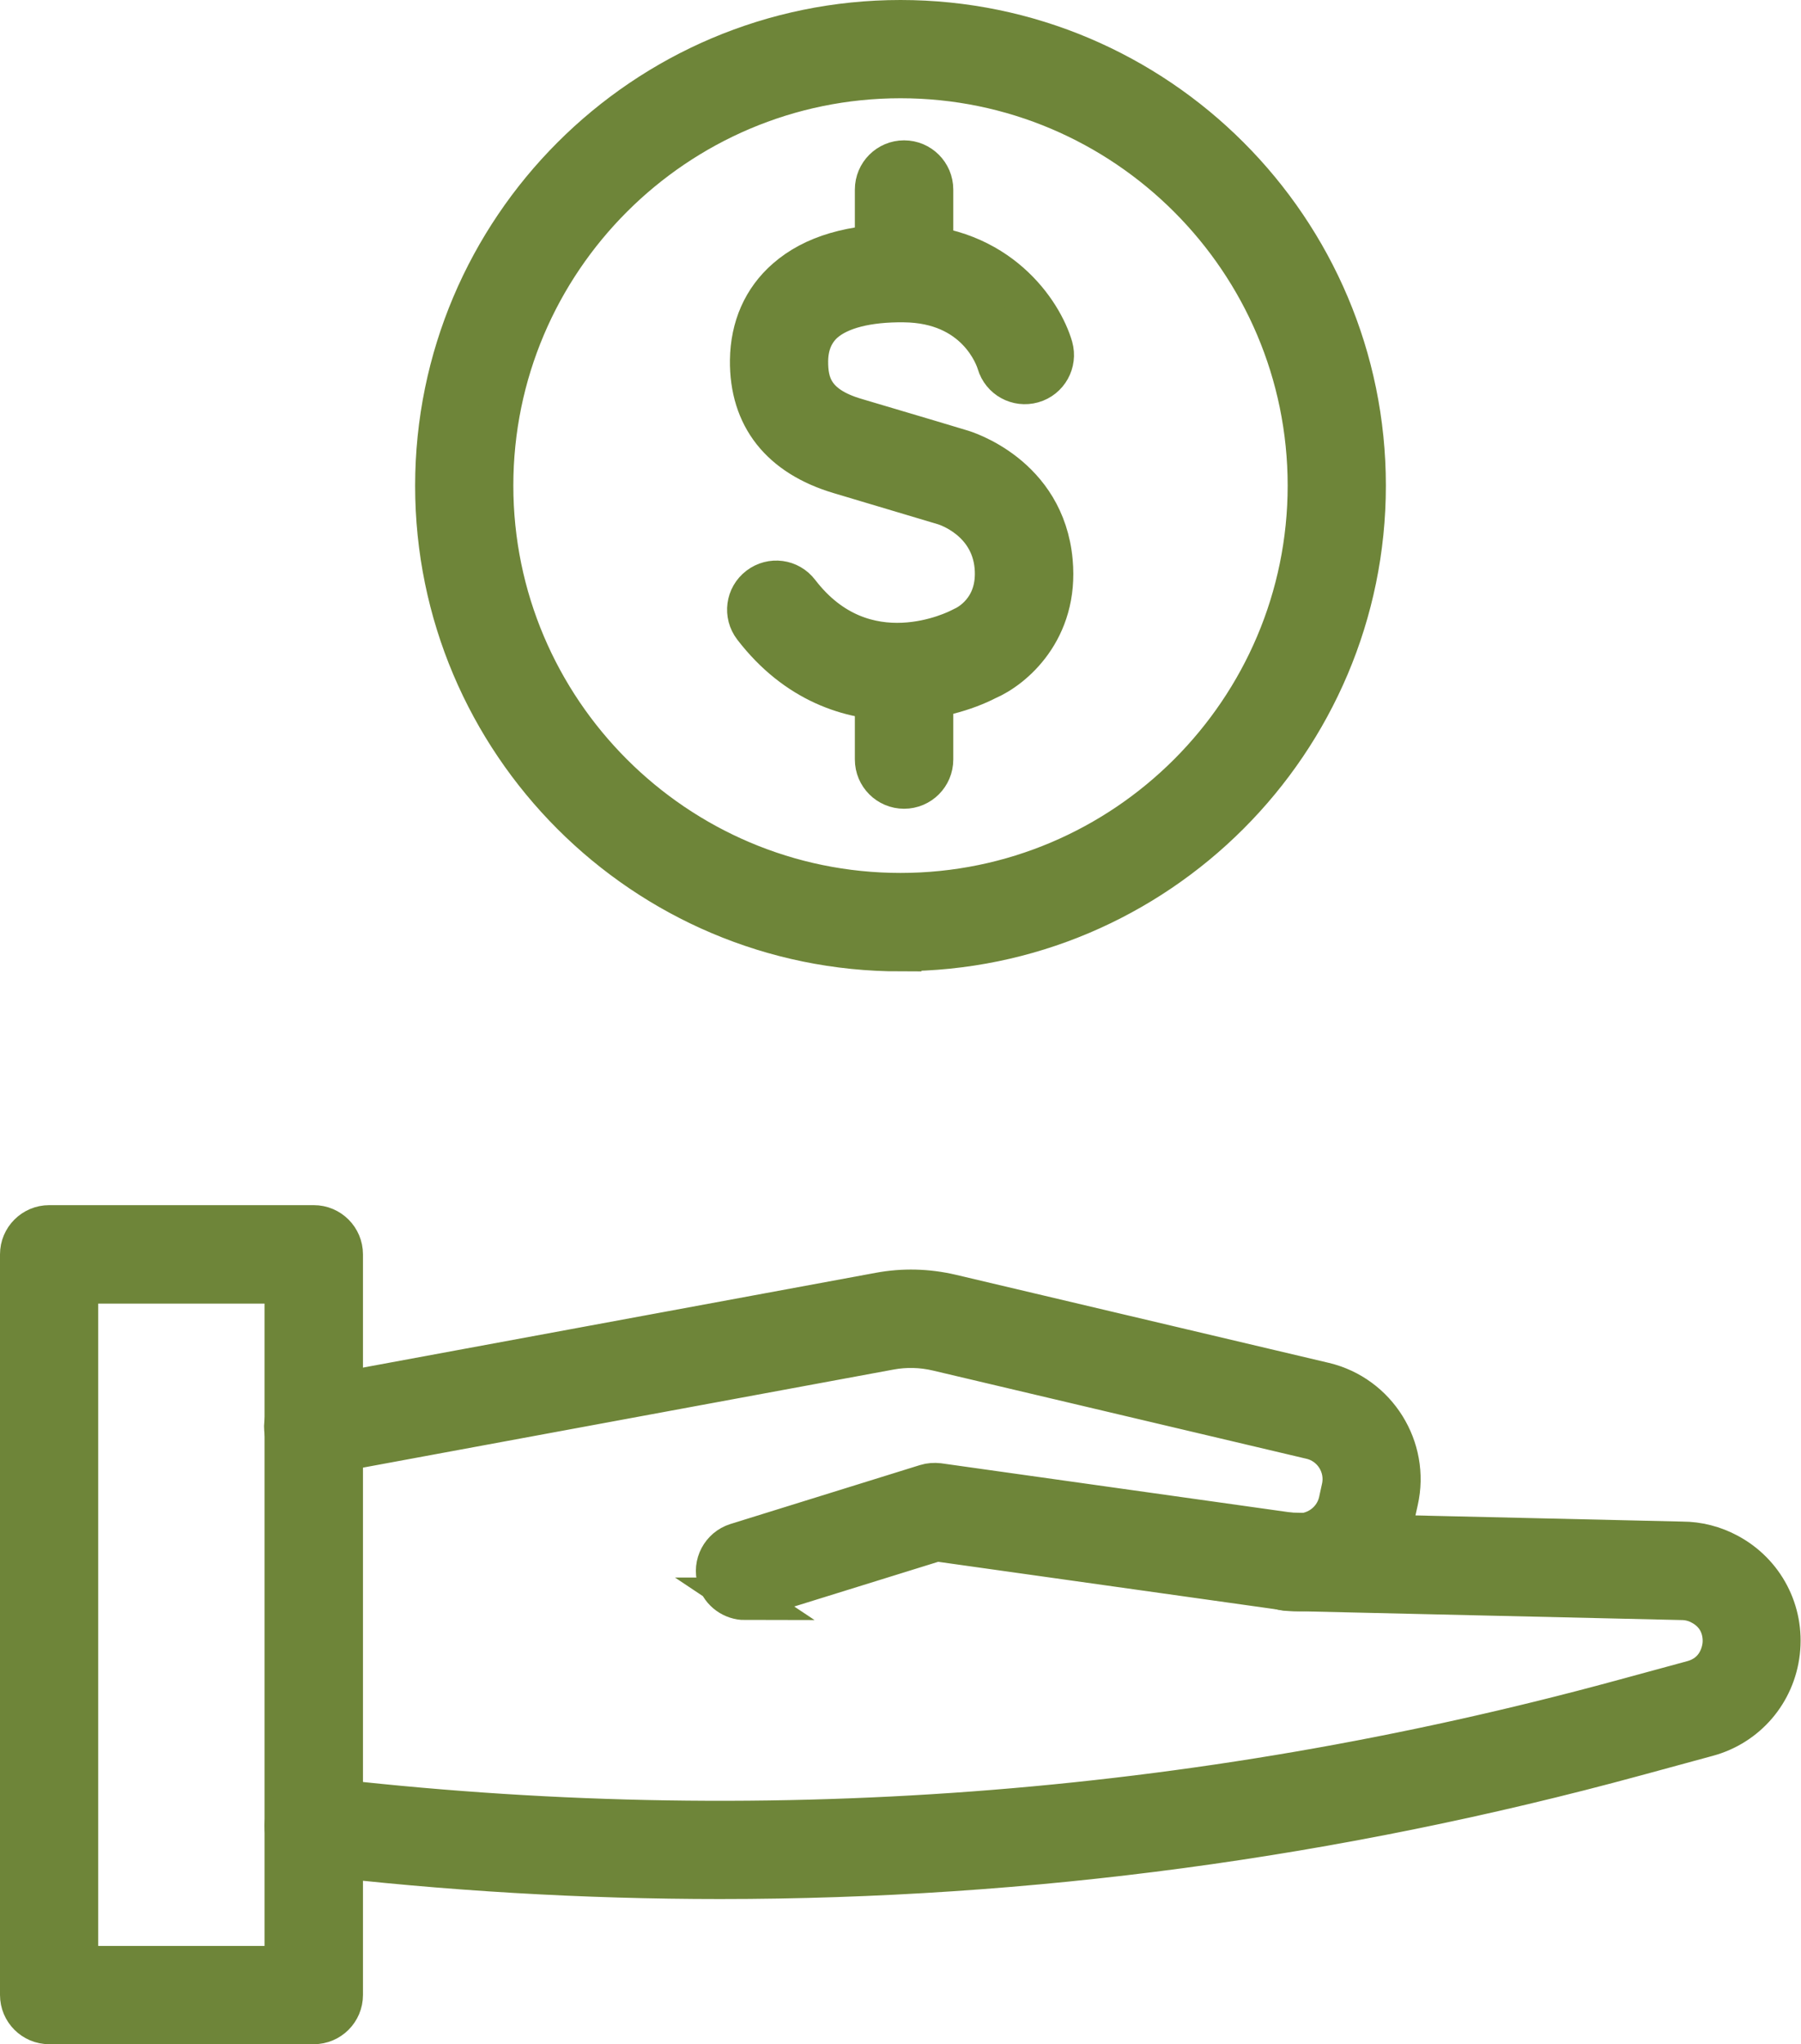
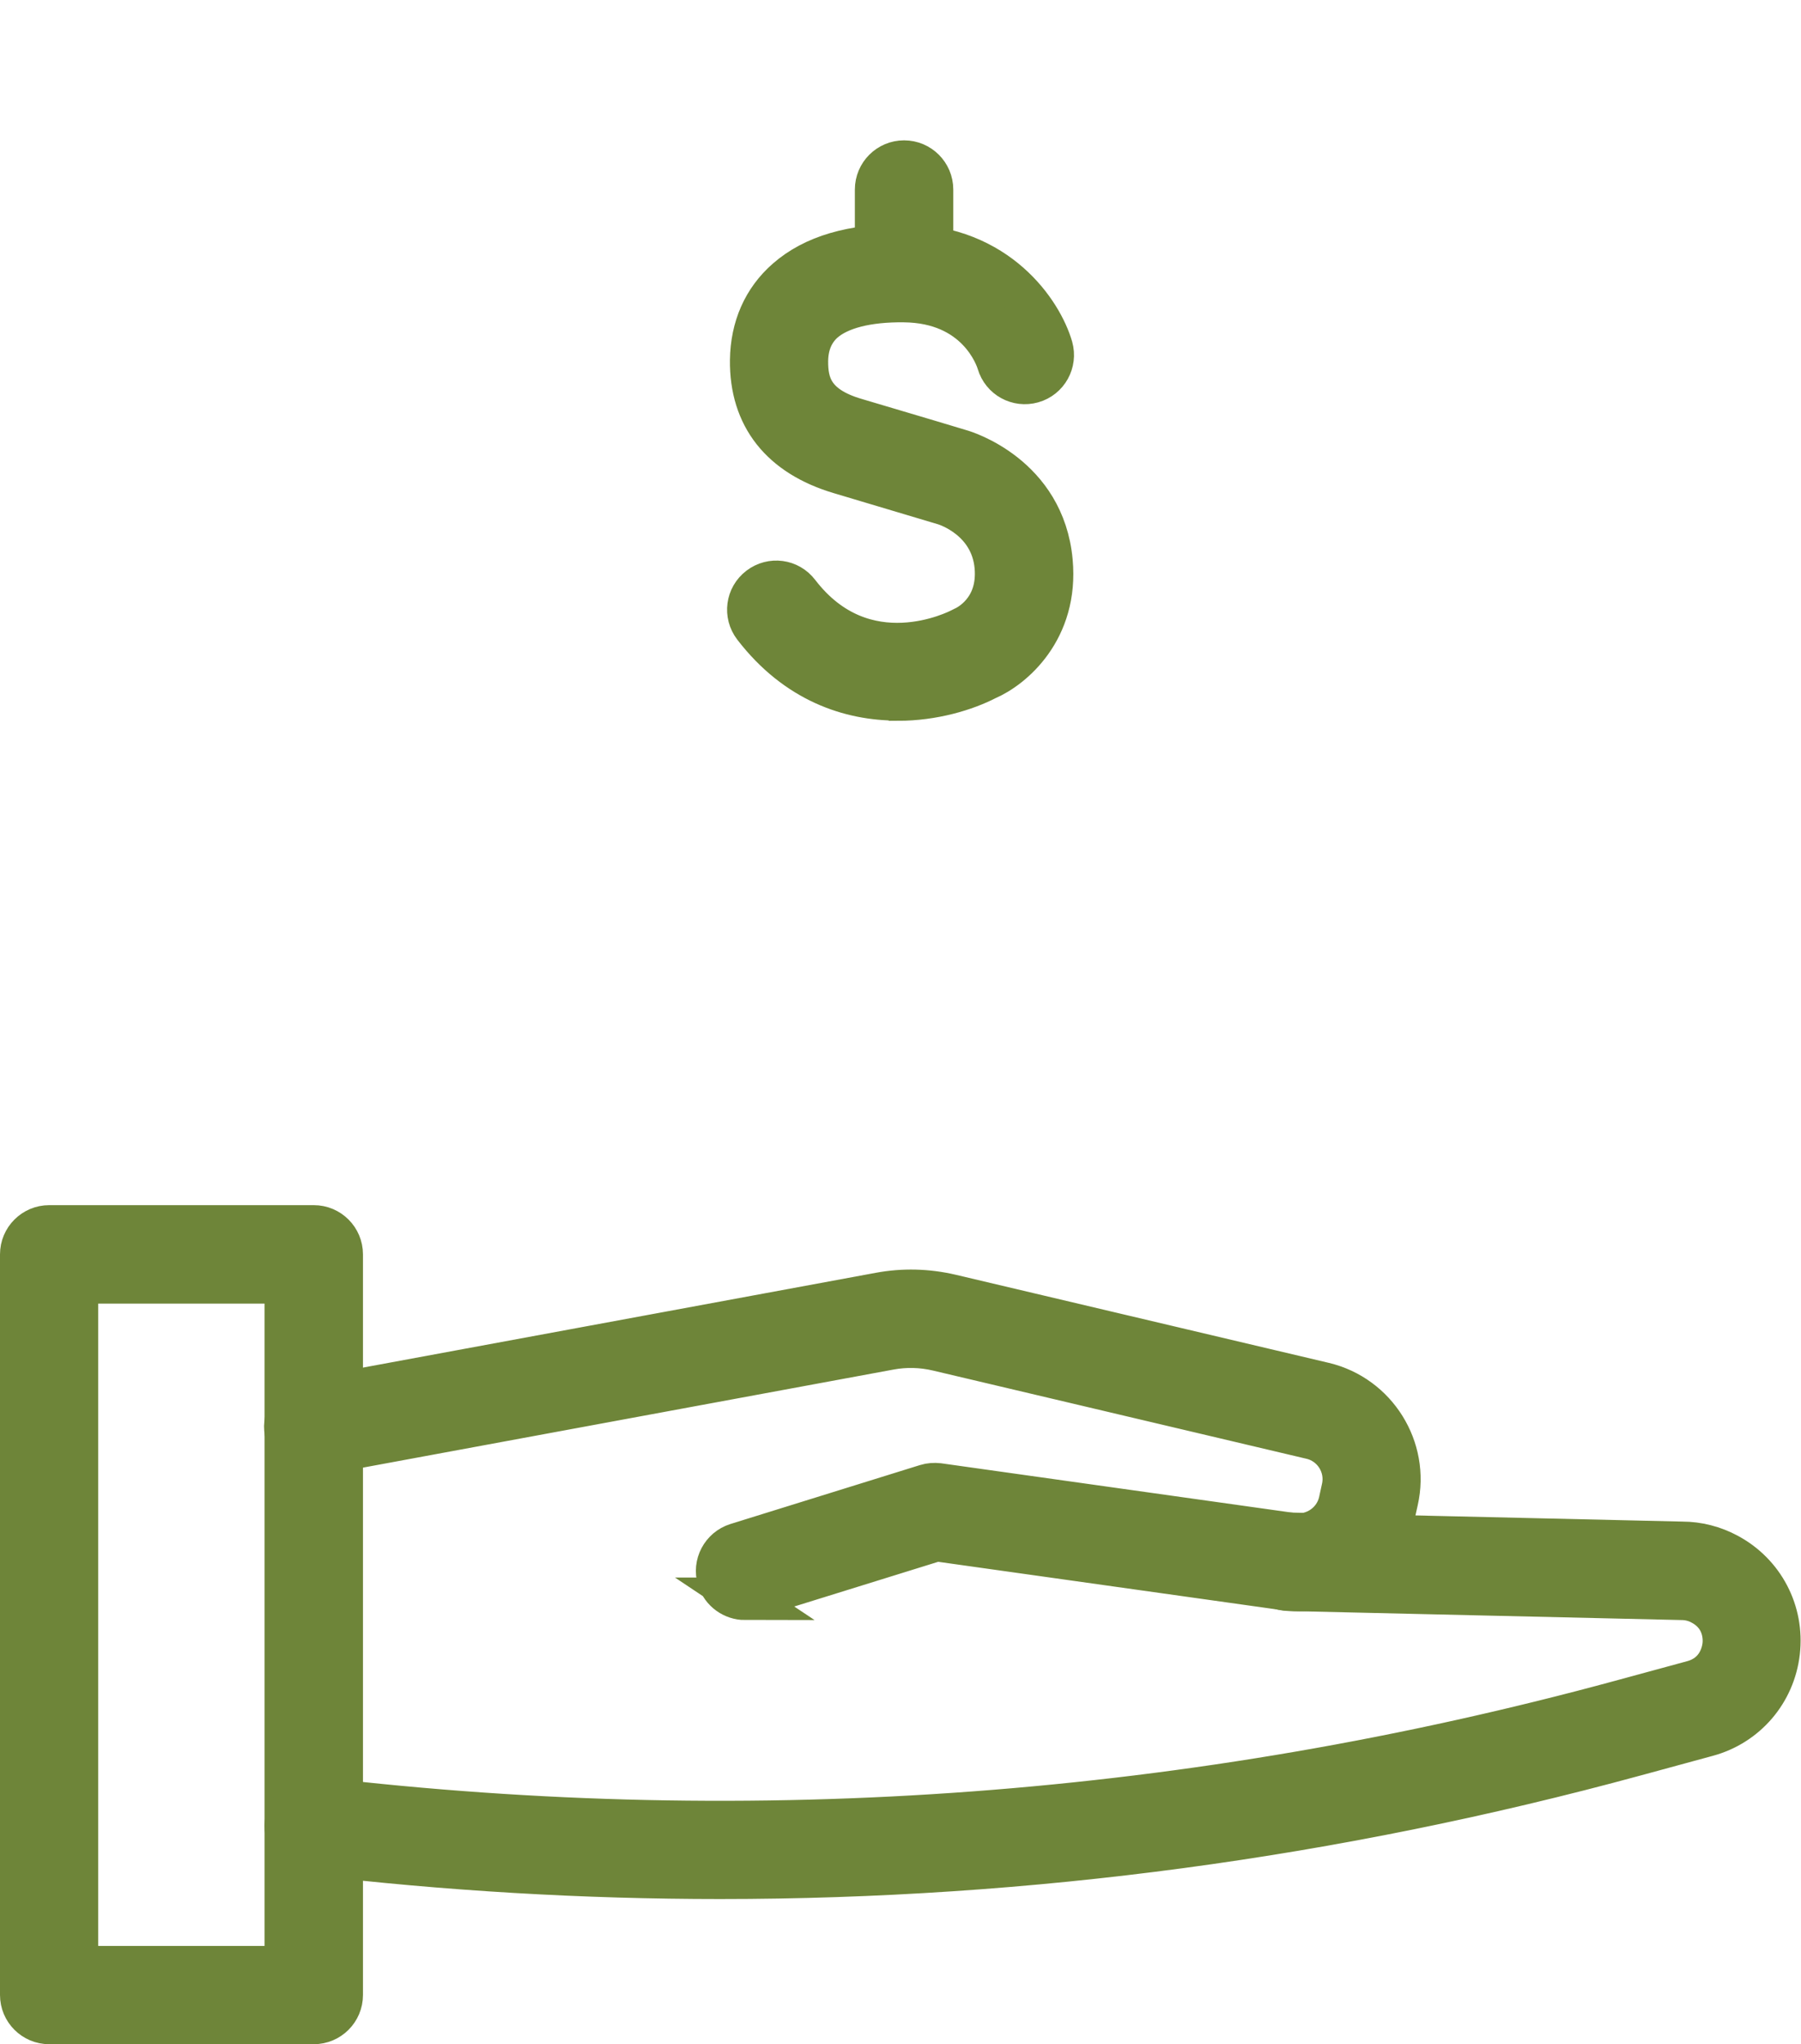
<svg xmlns="http://www.w3.org/2000/svg" id="Capa_2" viewBox="0 0 85.64 97.16">
  <defs>
    <style>
      .cls-1 {
        fill: #6e8539;
        stroke: #6e8539;
        stroke-miterlimit: 10;
        stroke-width: 2px;
      }
    </style>
  </defs>
  <g id="Capa_1-2" data-name="Capa_1">
    <g>
      <g>
        <path class="cls-1" d="M14.92,96.16H2.34c-.74,0-1.34-.6-1.34-1.34v-35.2c0-.74.6-1.34,1.34-1.34h12.58c.74,0,1.34.6,1.34,1.34v35.2c0,.74-.6,1.34-1.34,1.34ZM3.67,93.49h9.91v-32.53H3.67v32.53Z" />
        <path class="cls-1" d="M35.43,76c-.57,0-1.1-.37-1.28-.94-.22-.7.18-1.45.88-1.67l9.01-2.8c.19-.06.39-.07.58-.05l16.86,2.37c1.02.14,1.99-.53,2.22-1.53l.14-.64c.24-1.06-.42-2.13-1.49-2.38l-17.75-4.19c-.76-.18-1.53-.2-2.29-.06l-27.17,5.02c-.72.13-1.42-.34-1.56-1.07-.14-.73.35-1.42,1.07-1.56l27.17-5.02c1.13-.21,2.27-.18,3.39.08l17.75,4.19c2.48.59,4.04,3.09,3.48,5.57l-.14.63c-.53,2.35-2.81,3.92-5.2,3.59l-16.57-2.33-8.73,2.71c-.13.04-.27.06-.4.06Z" />
        <path class="cls-1" d="M34.26,89.26c-6.49,0-13-.38-19.5-1.15-.73-.09-1.26-.75-1.17-1.48.09-.73.75-1.26,1.48-1.17,20.87,2.46,41.73.9,62-4.61l3.42-.93c1.21-.33,1.42-1.38,1.46-1.7.04-.31.07-1.39-1.04-1.98-.29-.16-.62-.24-.95-.24l-18.69-.43c-.74-.02-1.32-.63-1.31-1.37.02-.74.62-1.32,1.37-1.31l18.66.43h0c.74,0,1.5.19,2.18.56,1.69.91,2.64,2.73,2.42,4.64-.22,1.91-1.56,3.47-3.41,3.97l-3.42.93c-14.28,3.89-28.85,5.84-43.51,5.84Z" />
      </g>
      <g>
        <g>
          <path class="cls-1" d="M42.68,33.25c-2.25,0-4.8-.82-6.83-3.46-.45-.59-.34-1.42.25-1.87.59-.45,1.42-.34,1.87.25,3.13,4.08,7.55,1.82,7.74,1.72.04-.02.08-.04.12-.06.16-.07,1.7-.81,1.51-2.91-.21-2.25-2.33-2.92-2.42-2.95,0,0-2.52-.75-4.99-1.49-2.79-.83-4.25-2.68-4.22-5.36.02-1.56.6-2.88,1.7-3.84,1.27-1.11,3.12-1.66,5.6-1.63,4.45.05,6.53,3.2,7.01,4.86.2.71-.21,1.45-.92,1.65-.71.2-1.44-.2-1.65-.91-.09-.31-1-2.9-4.47-2.93-1.73-.02-3.06.32-3.81.97-.51.45-.78,1.08-.79,1.86-.01,1.08.26,2.17,2.31,2.77,2.48.73,5,1.49,5,1.49.15.04,3.95,1.18,4.32,5.27.3,3.26-1.86,5.07-3.1,5.6-.99.51-2.52.98-4.22.98Z" />
          <path class="cls-1" d="M42.99,14.3c-.74,0-1.34-.6-1.34-1.34v-3.95c0-.74.6-1.34,1.34-1.34s1.34.6,1.34,1.34v3.95c0,.74-.6,1.34-1.34,1.34Z" />
-           <path class="cls-1" d="M42.99,37.44c-.74,0-1.34-.6-1.34-1.34v-3.95c0-.74.6-1.34,1.34-1.34s1.34.6,1.34,1.34v3.95c0,.74-.6,1.34-1.34,1.34Z" />
        </g>
-         <path class="cls-1" d="M42.82,45.17c-12.18,0-22.08-9.91-22.08-22.08S30.64,1,42.82,1s22.08,9.91,22.08,22.08-9.91,22.08-22.08,22.08ZM42.82,3.67c-10.7,0-19.41,8.71-19.41,19.41s8.71,19.41,19.41,19.41,19.41-8.71,19.41-19.41S53.52,3.67,42.82,3.67Z" />
      </g>
    </g>
  </g>
</svg>